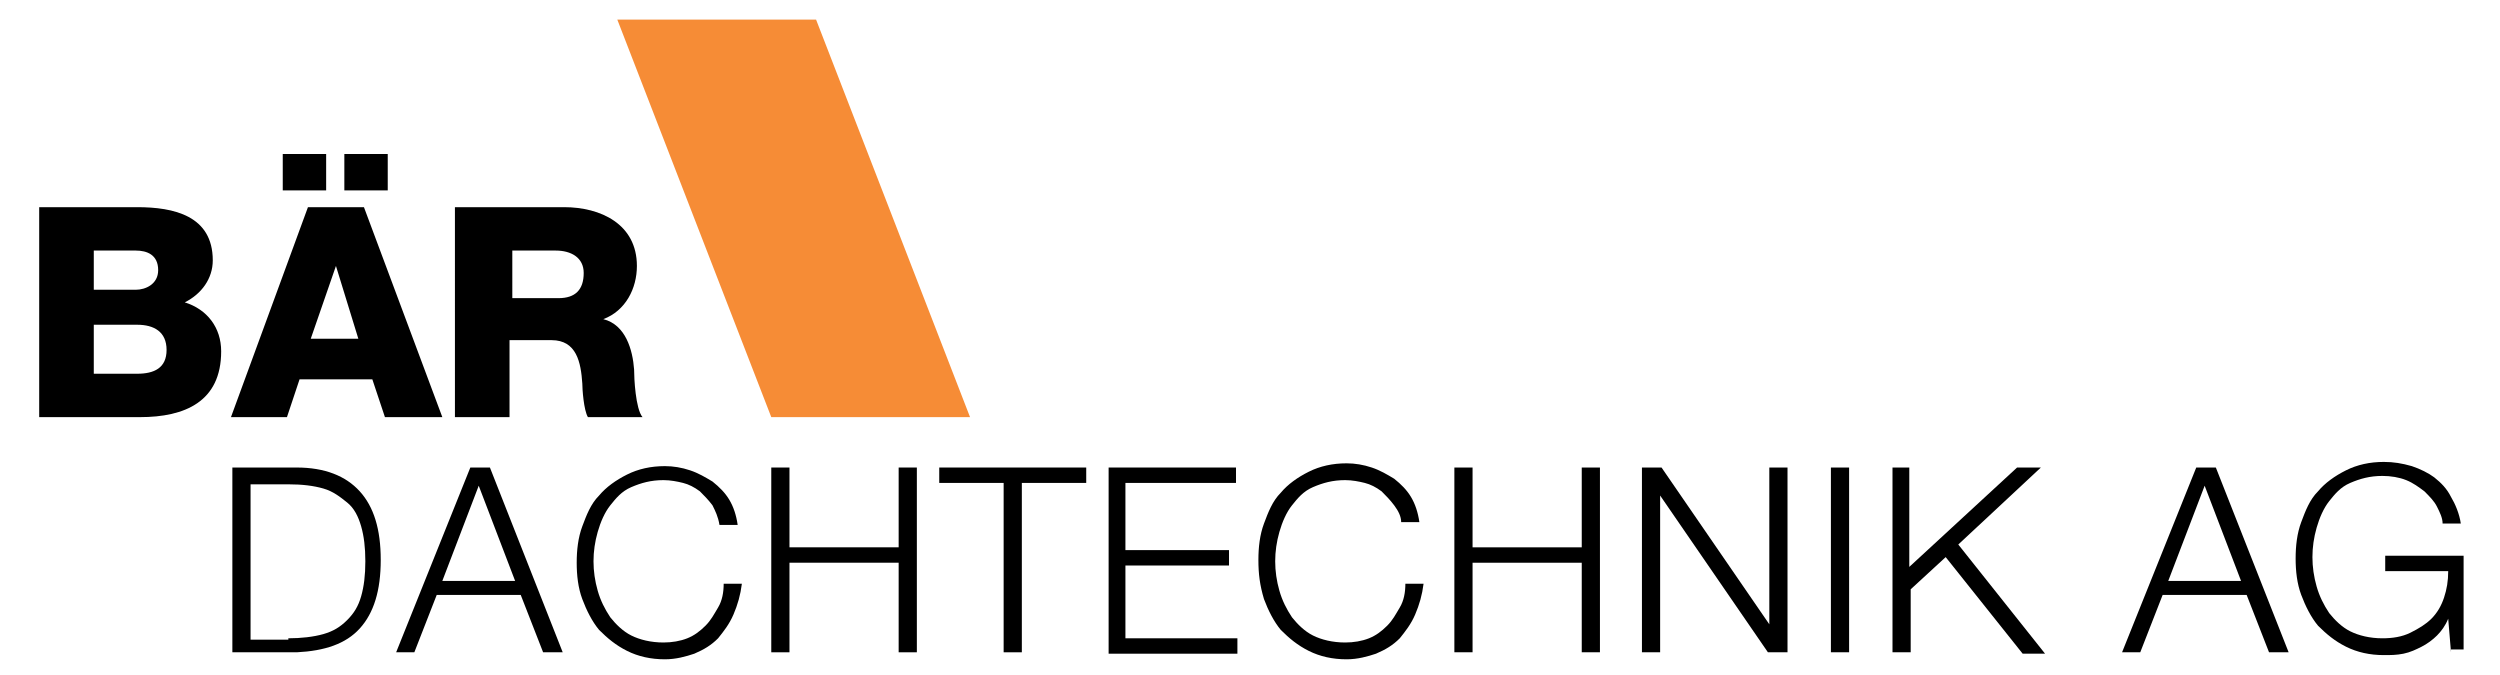
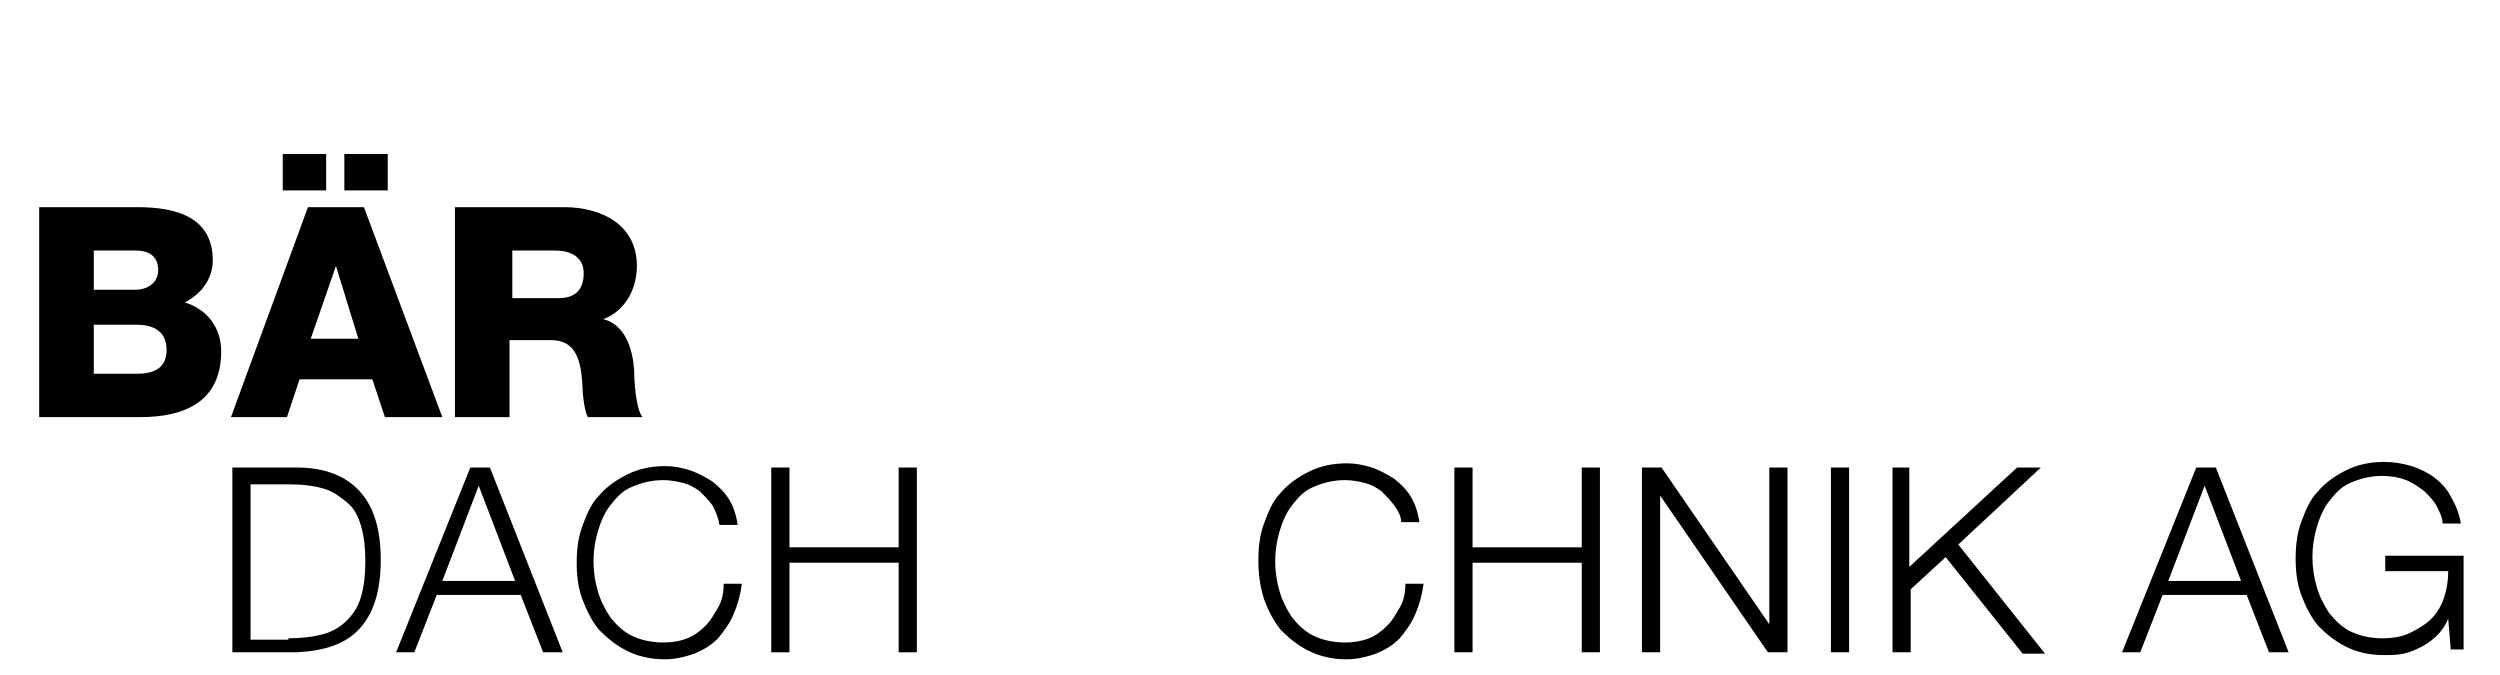
<svg xmlns="http://www.w3.org/2000/svg" version="1.1" id="Ebene_1" x="0px" y="0px" viewBox="0 0 178.6 48.2" style="enable-background:new 0 0 178.6 48.2;" xml:space="preserve">
  <style type="text/css">
	.st0{fill:none;}
	.st1{fill-rule:evenodd;clip-rule:evenodd;fill:#F68C36;}
</style>
  <rect class="st0" width="178.6" height="48.2" />
  <g>
    <path d="M21.2,33.4c2,0,3.5,0.6,4.5,1.7c1,1.1,1.5,2.7,1.5,4.9s-0.5,3.8-1.5,4.9s-2.5,1.6-4.5,1.7h-4.6V33.4H21.2z M20.6,45.6   c0.9,0,1.8-0.1,2.5-0.3c0.7-0.2,1.2-0.5,1.7-1s0.8-1,1-1.7s0.3-1.5,0.3-2.5c0-1-0.1-1.8-0.3-2.5s-0.5-1.3-1-1.7s-1-0.8-1.7-1   c-0.7-0.2-1.5-0.3-2.5-0.3h-2.7v11.1H20.6z" />
    <path d="M35,33.4l5.2,13.2h-1.4l-1.6-4.1h-6l-1.6,4.1h-1.3l5.3-13.2H35z M36.8,41.5l-2.6-6.8l-2.6,6.8H36.8z" />
    <path d="M50.9,36.1c-0.3-0.4-0.6-0.7-0.9-1c-0.4-0.3-0.8-0.5-1.2-0.6c-0.4-0.1-0.9-0.2-1.4-0.2c-0.9,0-1.6,0.2-2.3,0.5   s-1.1,0.8-1.5,1.3c-0.4,0.5-0.7,1.2-0.9,1.9c-0.2,0.7-0.3,1.4-0.3,2.1c0,0.7,0.1,1.4,0.3,2.1c0.2,0.7,0.5,1.3,0.9,1.9   c0.4,0.5,0.9,1,1.5,1.3s1.4,0.5,2.3,0.5c0.6,0,1.2-0.1,1.7-0.3c0.5-0.2,0.9-0.5,1.3-0.9c0.4-0.4,0.6-0.8,0.9-1.3s0.4-1.1,0.4-1.7   h1.3c-0.1,0.8-0.3,1.5-0.6,2.2c-0.3,0.7-0.7,1.2-1.1,1.7c-0.5,0.5-1,0.8-1.7,1.1c-0.6,0.2-1.3,0.4-2.1,0.4c-1,0-1.9-0.2-2.7-0.6   c-0.8-0.4-1.4-0.9-2-1.5c-0.5-0.6-0.9-1.4-1.2-2.2c-0.3-0.8-0.4-1.7-0.4-2.6c0-0.9,0.1-1.8,0.4-2.6c0.3-0.8,0.6-1.6,1.2-2.2   c0.5-0.6,1.2-1.1,2-1.5c0.8-0.4,1.7-0.6,2.7-0.6c0.6,0,1.2,0.1,1.8,0.3c0.6,0.2,1.1,0.5,1.6,0.8c0.5,0.4,0.9,0.8,1.2,1.3   c0.3,0.5,0.5,1.1,0.6,1.8h-1.3C51.3,36.9,51.1,36.5,50.9,36.1z" />
    <path d="M56.4,33.4v5.7h7.8v-5.7h1.3v13.2h-1.3v-6.4h-7.8v6.4h-1.3V33.4H56.4z" />
-     <path d="M77.6,33.4v1.1H73v12.1h-1.3V34.5h-4.6v-1.1H77.6z" />
-     <path d="M88.3,33.4v1.1h-7.9v4.8h7.4v1.1h-7.4v5.2h8v1.1h-9.2V33.4H88.3z" />
    <path d="M99.6,36.1c-0.3-0.4-0.6-0.7-0.9-1c-0.4-0.3-0.8-0.5-1.2-0.6c-0.4-0.1-0.9-0.2-1.4-0.2c-0.9,0-1.6,0.2-2.3,0.5   s-1.1,0.8-1.5,1.3c-0.4,0.5-0.7,1.2-0.9,1.9c-0.2,0.7-0.3,1.4-0.3,2.1c0,0.7,0.1,1.4,0.3,2.1c0.2,0.7,0.5,1.3,0.9,1.9   c0.4,0.5,0.9,1,1.5,1.3s1.4,0.5,2.3,0.5c0.6,0,1.2-0.1,1.7-0.3c0.5-0.2,0.9-0.5,1.3-0.9c0.4-0.4,0.6-0.8,0.9-1.3s0.4-1.1,0.4-1.7   h1.3c-0.1,0.8-0.3,1.5-0.6,2.2c-0.3,0.7-0.7,1.2-1.1,1.7c-0.5,0.5-1,0.8-1.7,1.1c-0.6,0.2-1.3,0.4-2.1,0.4c-1,0-1.9-0.2-2.7-0.6   c-0.8-0.4-1.4-0.9-2-1.5c-0.5-0.6-0.9-1.4-1.2-2.2C90,41.8,89.9,41,89.9,40c0-0.9,0.1-1.8,0.4-2.6c0.3-0.8,0.6-1.6,1.2-2.2   c0.5-0.6,1.2-1.1,2-1.5c0.8-0.4,1.7-0.6,2.7-0.6c0.6,0,1.2,0.1,1.8,0.3c0.6,0.2,1.1,0.5,1.6,0.8c0.5,0.4,0.9,0.8,1.2,1.3   c0.3,0.5,0.5,1.1,0.6,1.8h-1.3C100.1,36.9,99.9,36.5,99.6,36.1z" />
    <path d="M105.2,33.4v5.7h7.8v-5.7h1.3v13.2H113v-6.4h-7.8v6.4h-1.3V33.4H105.2z" />
    <path d="M118.7,33.4l7.7,11.2h0V33.4h1.3v13.2h-1.4l-7.7-11.2h0v11.2h-1.3V33.4H118.7z" />
    <path d="M132.1,33.4v13.2h-1.3V33.4H132.1z" />
    <path d="M136.4,33.4v7.1l7.7-7.1h1.7l-5.9,5.5l6.2,7.8h-1.6l-5.5-6.9l-2.5,2.3v4.5h-1.3V33.4H136.4z" />
    <path d="M158.3,33.4l5.2,13.2h-1.4l-1.6-4.1h-6l-1.6,4.1h-1.3l5.3-13.2H158.3z M160.1,41.5l-2.6-6.8l-2.6,6.8H160.1z" />
    <path d="M175.1,46.6l-0.2-2.4h0c-0.2,0.5-0.5,0.9-0.8,1.2c-0.3,0.3-0.7,0.6-1.1,0.8s-0.8,0.4-1.3,0.5c-0.5,0.1-0.9,0.1-1.4,0.1   c-1,0-1.9-0.2-2.7-0.6c-0.8-0.4-1.4-0.9-2-1.5c-0.5-0.6-0.9-1.4-1.2-2.2c-0.3-0.8-0.4-1.7-0.4-2.6c0-0.9,0.1-1.8,0.4-2.6   c0.3-0.8,0.6-1.6,1.2-2.2c0.5-0.6,1.2-1.1,2-1.5c0.8-0.4,1.7-0.6,2.7-0.6c0.7,0,1.3,0.1,2,0.3c0.6,0.2,1.2,0.5,1.6,0.8   c0.5,0.4,0.9,0.8,1.2,1.4c0.3,0.5,0.6,1.2,0.7,1.9h-1.3c0-0.4-0.2-0.8-0.4-1.2c-0.2-0.4-0.5-0.7-0.9-1.1c-0.4-0.3-0.8-0.6-1.3-0.8   c-0.5-0.2-1.1-0.3-1.7-0.3c-0.9,0-1.6,0.2-2.3,0.5s-1.1,0.8-1.5,1.3c-0.4,0.5-0.7,1.2-0.9,1.9c-0.2,0.7-0.3,1.4-0.3,2.1   c0,0.7,0.1,1.4,0.3,2.1c0.2,0.7,0.5,1.3,0.9,1.9c0.4,0.5,0.9,1,1.5,1.3s1.4,0.5,2.3,0.5c0.7,0,1.4-0.1,2-0.4s1.1-0.6,1.5-1   s0.7-0.9,0.9-1.5s0.3-1.2,0.3-1.9h-4.5v-1.1h5.6v6.7H175.1z" />
  </g>
  <g>
    <path d="M2.8,14.8h7c2.6,0,5.4,0.6,5.4,3.8c0,1.3-0.8,2.4-2,3c1.6,0.5,2.6,1.8,2.6,3.5c0,3.6-2.6,4.7-5.8,4.7H2.8V14.8z M6.7,20.7   h3c0.7,0,1.6-0.4,1.6-1.4c0-1.1-0.8-1.4-1.6-1.4h-3V20.7z M6.7,26.7h3.1c1.2,0,2.1-0.4,2.1-1.7c0-1.3-0.9-1.8-2.1-1.8H6.7V26.7z" />
-     <path d="M22,14.8h4l5.6,15h-4.1l-0.9-2.7h-5.2l-0.9,2.7h-4L22,14.8z M20.2,11h3.1v2.6h-3.1V11z M22.2,24.2h3.4L24,19h0L22.2,24.2z    M24.6,13.6V11h3.1v2.6H24.6z" />
+     <path d="M22,14.8h4l5.6,15h-4.1l-0.9-2.7h-5.2l-0.9,2.7h-4L22,14.8z M20.2,11h3.1v2.6h-3.1V11z M22.2,24.2h3.4L24,19h0L22.2,24.2M24.6,13.6V11h3.1v2.6H24.6z" />
    <path d="M32.7,14.8h7.6c2.6,0,5.2,1.2,5.2,4.2c0,1.6-0.8,3.2-2.4,3.8v0c1.6,0.4,2.1,2.2,2.2,3.6c0,0.6,0.1,2.8,0.6,3.4h-3.9   c-0.3-0.5-0.4-2-0.4-2.4c-0.1-1.5-0.4-3.1-2.2-3.1h-3v5.5h-3.9V14.8z M36.6,21.3h3.3c1.2,0,1.8-0.6,1.8-1.8c0-1.1-0.9-1.6-2-1.6   h-3.1V21.3z" />
  </g>
-   <polygon class="st1" points="44.1,1.4 58.3,1.4 69.3,29.8 55.1,29.8 " />
</svg>